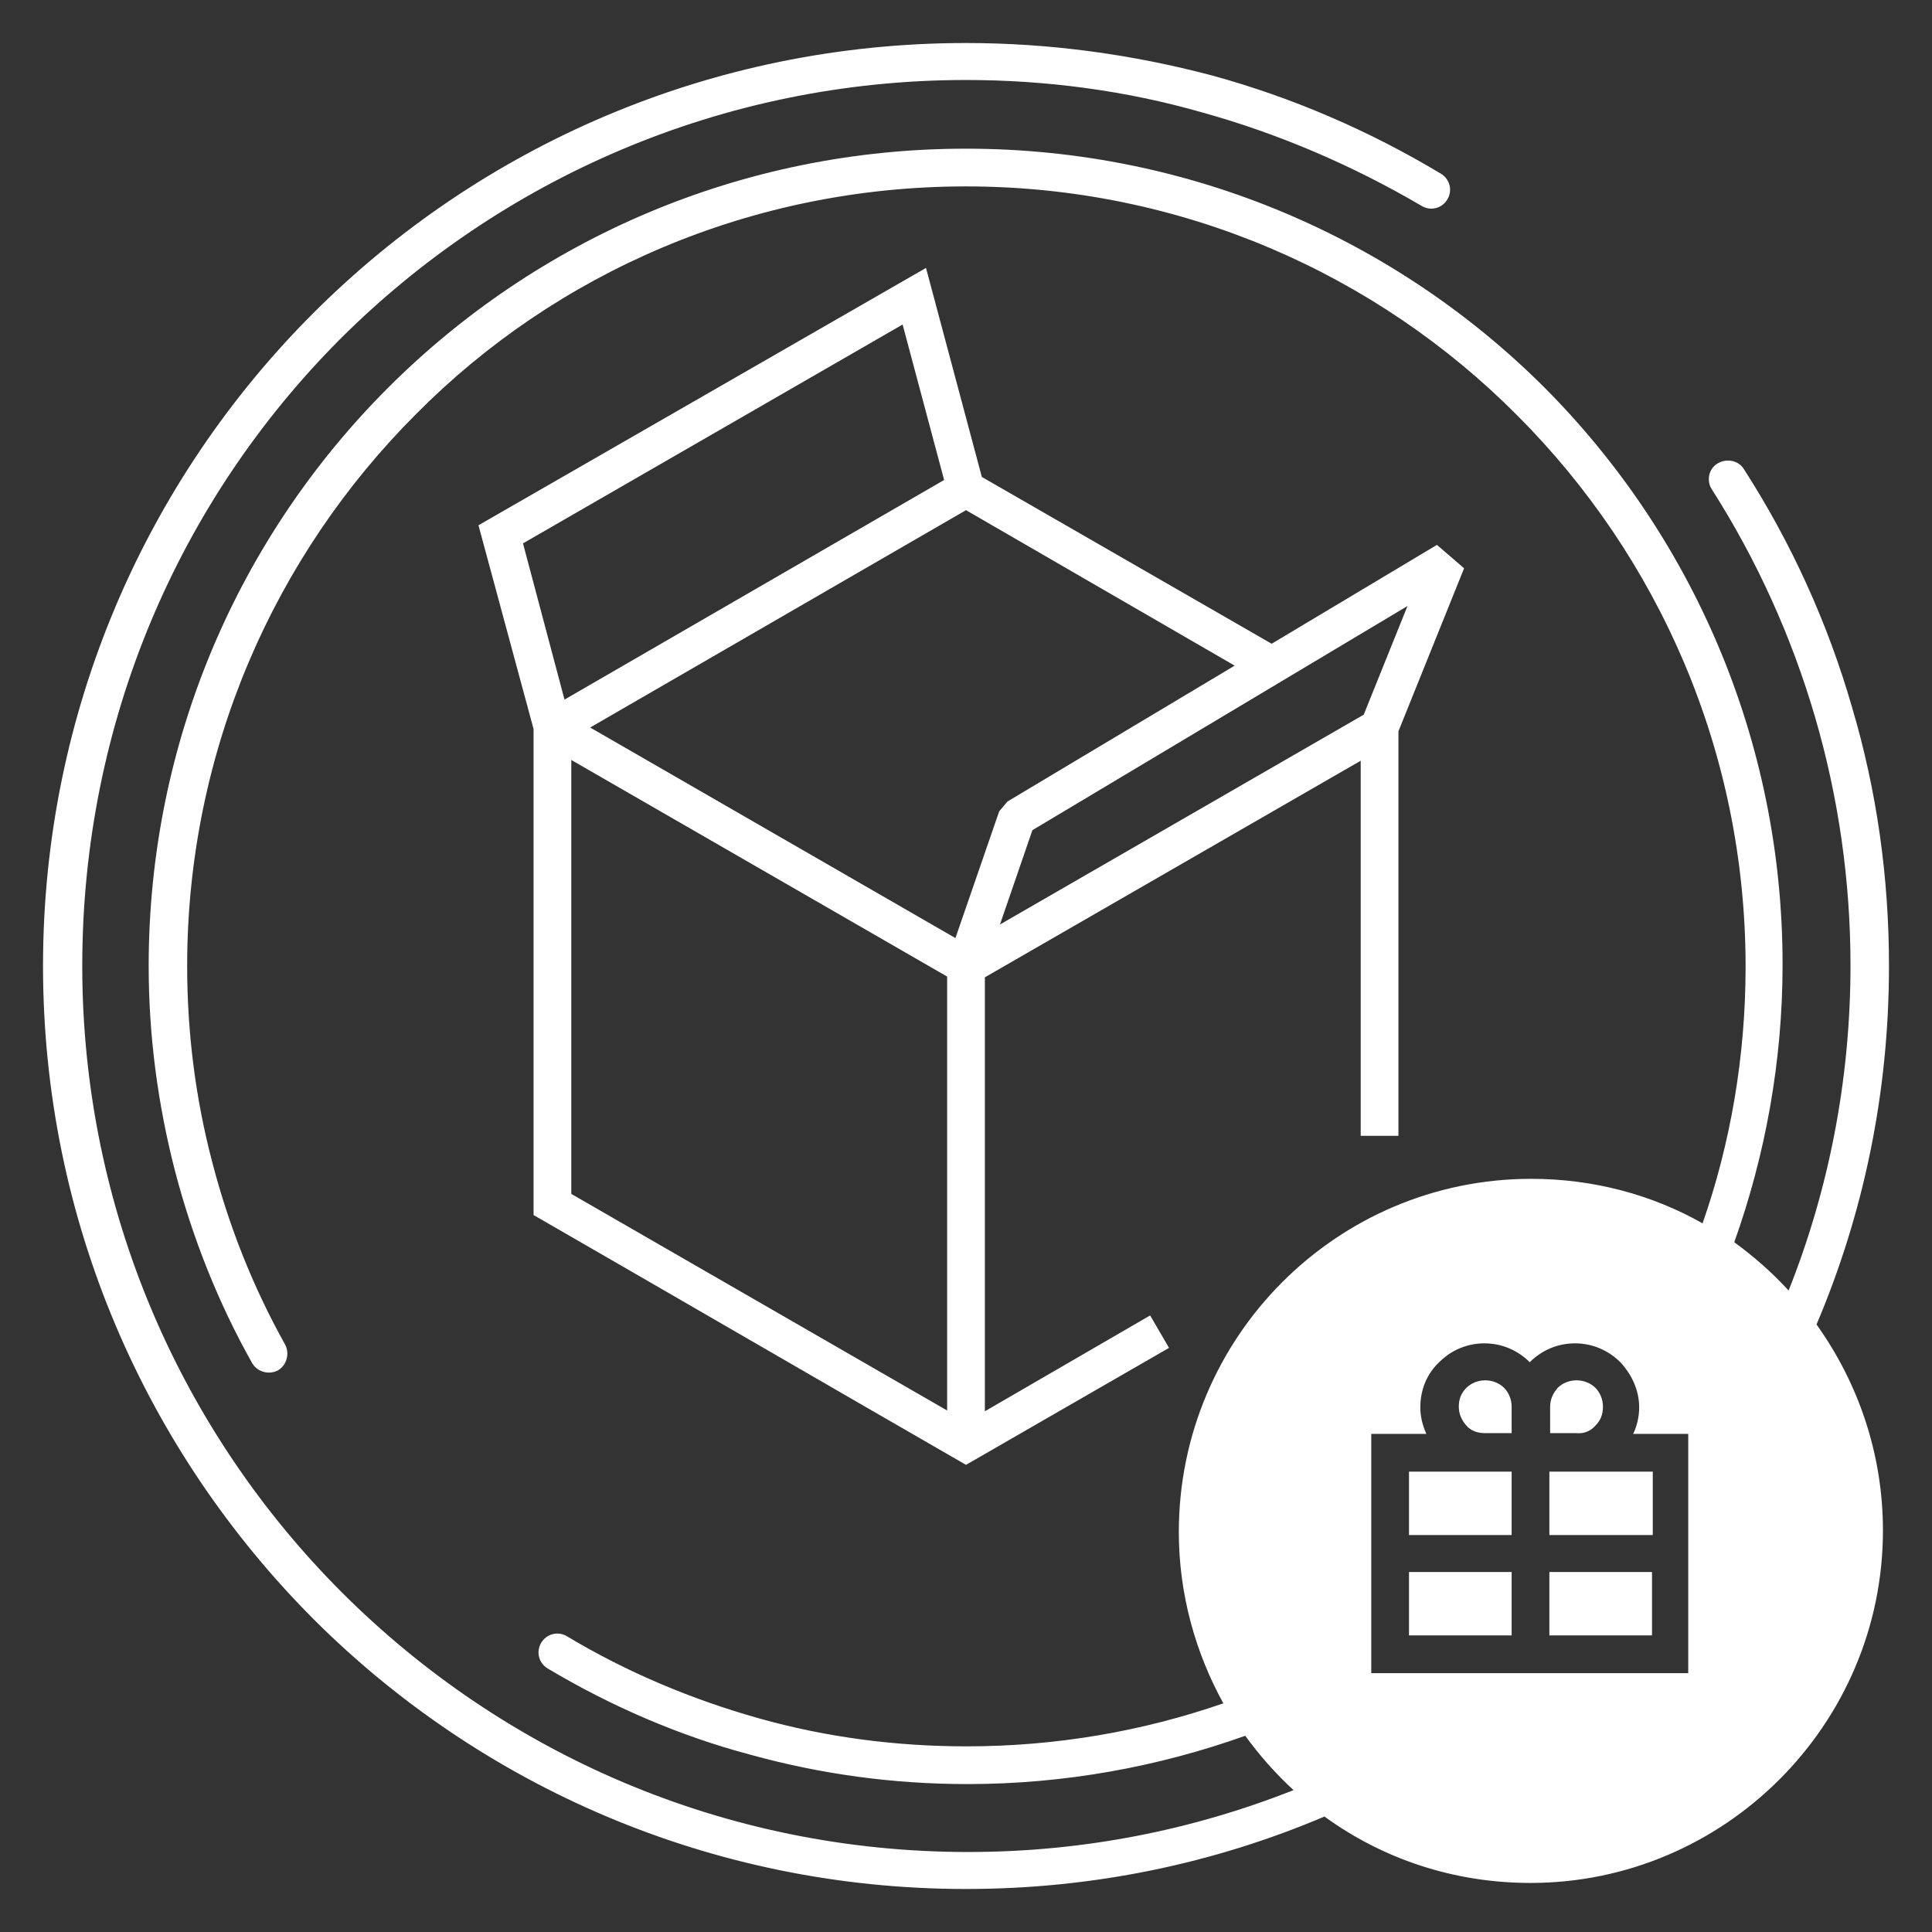
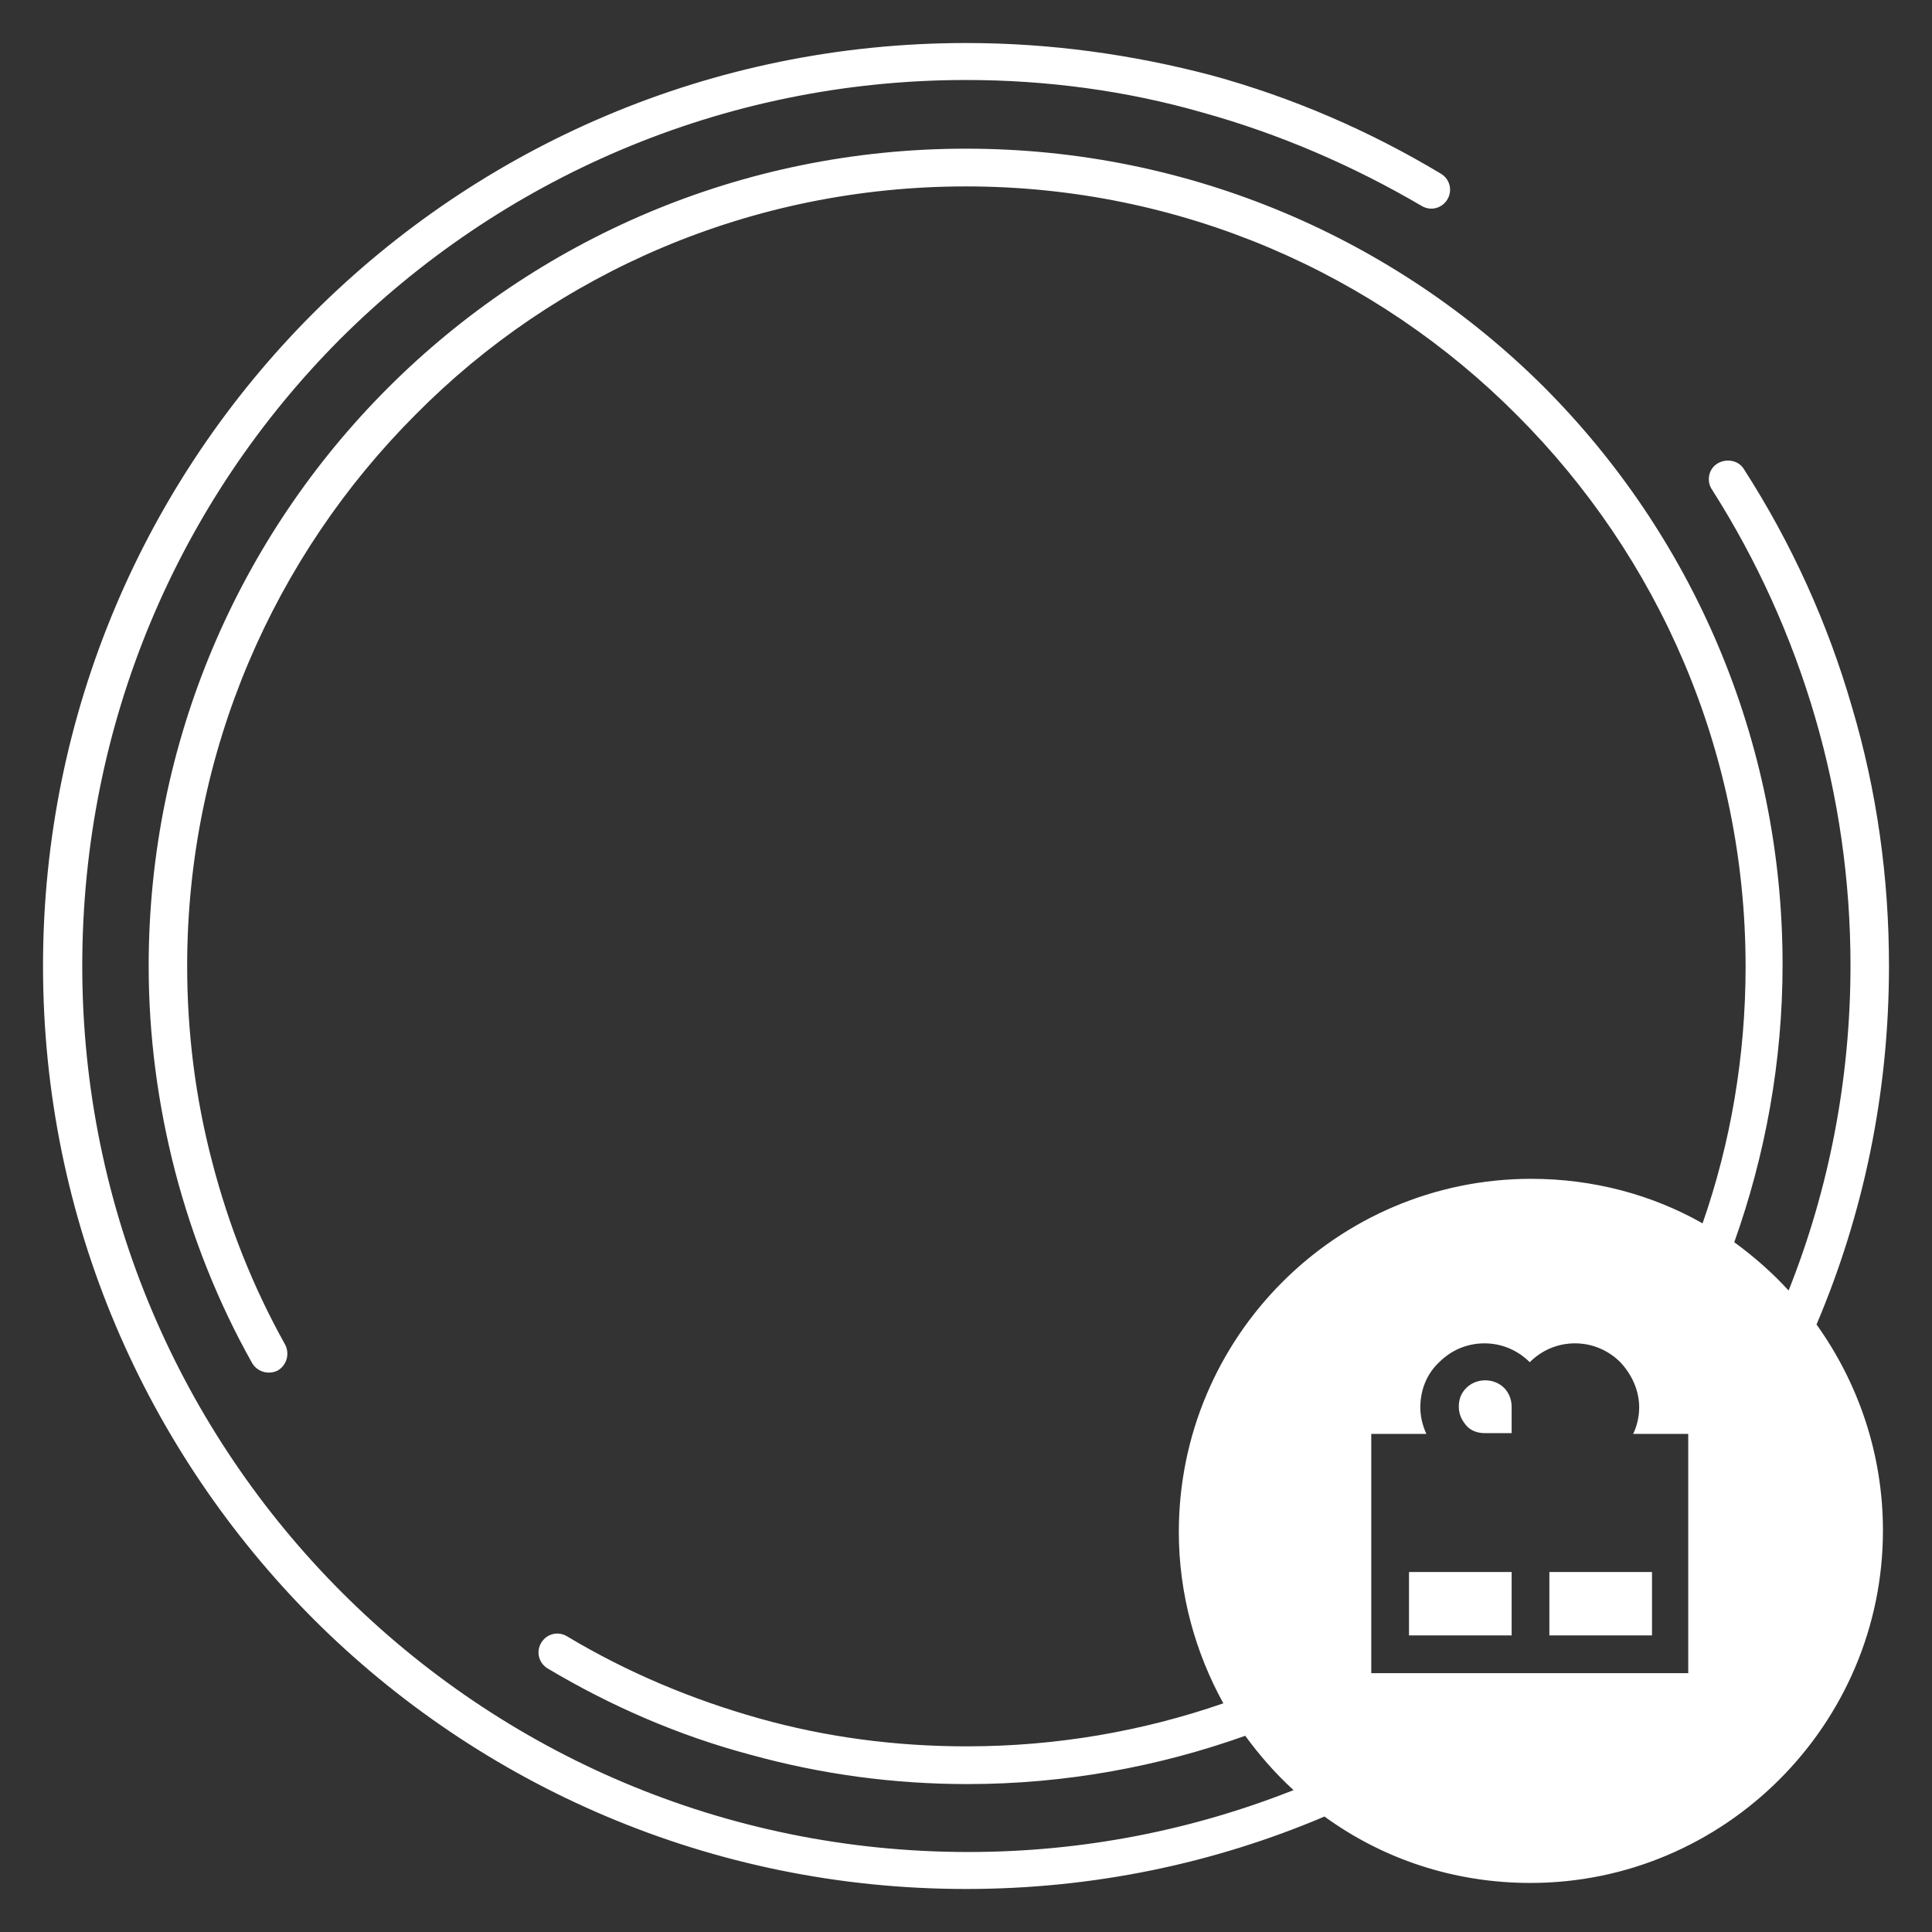
<svg xmlns="http://www.w3.org/2000/svg" id="Layer_1" x="0px" y="0px" width="256px" height="256px" viewBox="0 0 256 256" xml:space="preserve">
  <rect x="0" y="0" width="256" height="256" fill="#333333" stroke="none" />
-   <path fill-rule="evenodd" fill="#FFFFFF" d="M185.3,150.5V96.9l8.7-21.6l-3.6-3.1l-21.9,13.1l-38.4-22.1l-7.4-27.7L63.4,69.6l7.3,27  v64.4c19.1,11,38.2,22.1,57.3,33.1l26.9-15.5l-2.5-4.3l-21.9,12.7l0-57.5l49.8-28.7v49.7H185.3z M69.3,72l50.3-29l5.5,20.6  c-16.8,9.7-33.5,19.4-50.3,29.1L69.3,72z M125.5,186.9l-49.8-28.7v-57.5l49.8,28.7V186.9z M126.6,124.3L78.2,96.4L128,67.6  l35.6,20.6l-30.1,18l-1.1,1.3L126.6,124.3z M132.5,122.5l4.3-12.5l49.7-29.7l-5.8,14.4L132.5,122.5z" />
  <g>
    <path fill-rule="evenodd" fill="#FFFFFF" d="M196.8,182.9c-1,0-1.9,0.4-2.5,1c-0.7,0.7-1,1.5-1,2.5c0,1,0.4,1.8,1,2.5   c0.6,0.7,1.5,1,2.5,1h3.5v-3.5c0-1-0.4-1.9-1-2.5C198.7,183.3,197.8,182.9,196.8,182.9z" />
    <rect x="186.7" y="208.3" fill-rule="evenodd" fill="#FFFFFF" width="13.6" height="8.4" />
-     <polygon fill-rule="evenodd" fill="#FFFFFF" points="186.7,195 186.7,203.4 200.3,203.4 200.3,195 196.8,195  " />
-     <path fill-rule="evenodd" fill="#FFFFFF" d="M211.4,188.9c0.7-0.7,1-1.5,1-2.5c0-1-0.4-1.9-1-2.5c-0.6-0.6-1.5-1-2.5-1   c-1,0-1.9,0.4-2.5,1c-0.6,0.7-1,1.5-1,2.5v3.5h3.5C209.9,190,210.8,189.6,211.4,188.9z" />
    <path fill-rule="evenodd" fill="#FFFFFF" d="M250.3,128c0-11.7-1.6-23.2-4.9-34.3c-3.2-11.1-8-21.7-14.3-31.5   c-0.7-1.2-2.3-1.5-3.5-0.8c-1.2,0.7-1.5,2.3-0.8,3.4c6,9.4,10.6,19.6,13.7,30.2c3.1,10.6,4.7,21.7,4.7,32.9   c0,15.2-2.9,29.8-8.2,43.1c-2.2-2.4-4.6-4.5-7.2-6.4c4.1-11.5,6.4-23.9,6.4-36.8c0-29.9-12.1-57-31.7-76.6   C185,31.8,157.9,19.7,128,19.7c-29.9,0-57,12.1-76.6,31.7C31.8,71,19.7,98.1,19.7,128c0,9.2,1.2,18.3,3.5,27.2   c2.3,8.8,5.7,17.4,10.2,25.4c0.7,1.2,2.2,1.6,3.4,1c1.2-0.7,1.6-2.2,1-3.4c-4.3-7.7-7.5-15.8-9.7-24.3c-2.2-8.4-3.3-17.1-3.3-25.9   c0-28.5,11.6-54.4,30.3-73.1C73.6,36.2,99.5,24.7,128,24.7c28.5,0,54.4,11.6,73,30.3c18.7,18.7,30.3,44.5,30.3,73.1   c0,11.9-2,23.4-5.7,34c-6.7-3.8-14.5-5.9-22.7-5.9c-25.8,0-46.7,21-46.7,46.8c0,8.2,2.2,16,5.9,22.7c-10.7,3.7-22.1,5.7-34,5.7   c-9.4,0-18.6-1.2-27.5-3.7c-8.9-2.5-17.5-6.1-25.5-10.9c-1.2-0.7-2.7-0.3-3.4,0.9c-0.7,1.2-0.3,2.7,0.9,3.4   c8.4,5,17.4,8.9,26.8,11.4c9.4,2.6,19,3.9,28.8,3.9c12.9,0,25.3-2.3,36.8-6.4c1.9,2.6,4,5,6.4,7.2c-13.4,5.3-27.9,8.2-43.1,8.2   c-32.4,0-61.7-13.1-83-34.4c-21.2-21.2-34.4-50.6-34.4-83S23.8,66.3,45,45c21.2-21.2,50.6-34.4,83-34.4c10.6,0,21.2,1.4,31.3,4.3   c10.1,2.8,19.9,7,29.1,12.4c1.2,0.7,2.7,0.3,3.4-0.9c0.7-1.2,0.3-2.7-0.9-3.4c-9.5-5.7-19.7-10.1-30.3-13   C150,7.2,139.1,5.7,128,5.7c-33.8,0-64.4,13.7-86.5,35.8C19.4,63.6,5.7,94.2,5.7,128c0,33.8,13.7,64.3,35.8,86.5   c22.1,22.1,52.7,35.8,86.5,35.8c16.9,0,32.9-3.4,47.5-9.6c7.7,5.6,17.1,8.8,27.3,8.8c25.7,0,46.7-21,46.7-46.7   c0-10.2-3.3-19.6-8.8-27.3C246.9,160.9,250.3,144.9,250.3,128z M224,221.7h-42.3V190h2.5h4.8c-0.5-1.1-0.8-2.3-0.8-3.5   c0-2.4,0.9-4.5,2.5-6c1.6-1.6,3.7-2.5,6-2.5c2.4,0,4.5,1,6,2.5h0c1.6-1.6,3.7-2.5,6-2.5c2.4,0,4.5,1,6,2.5h0c1.5,1.6,2.5,3.7,2.5,6   c0,1.2-0.3,2.5-0.8,3.5h7.3V221.7z" />
-     <polygon fill-rule="evenodd" fill="#FFFFFF" points="205.3,195 205.3,203.4 219,203.4 219,195 208.9,195  " />
    <rect x="205.3" y="208.3" fill-rule="evenodd" fill="#FFFFFF" width="13.6" height="8.4" />
  </g>
</svg>